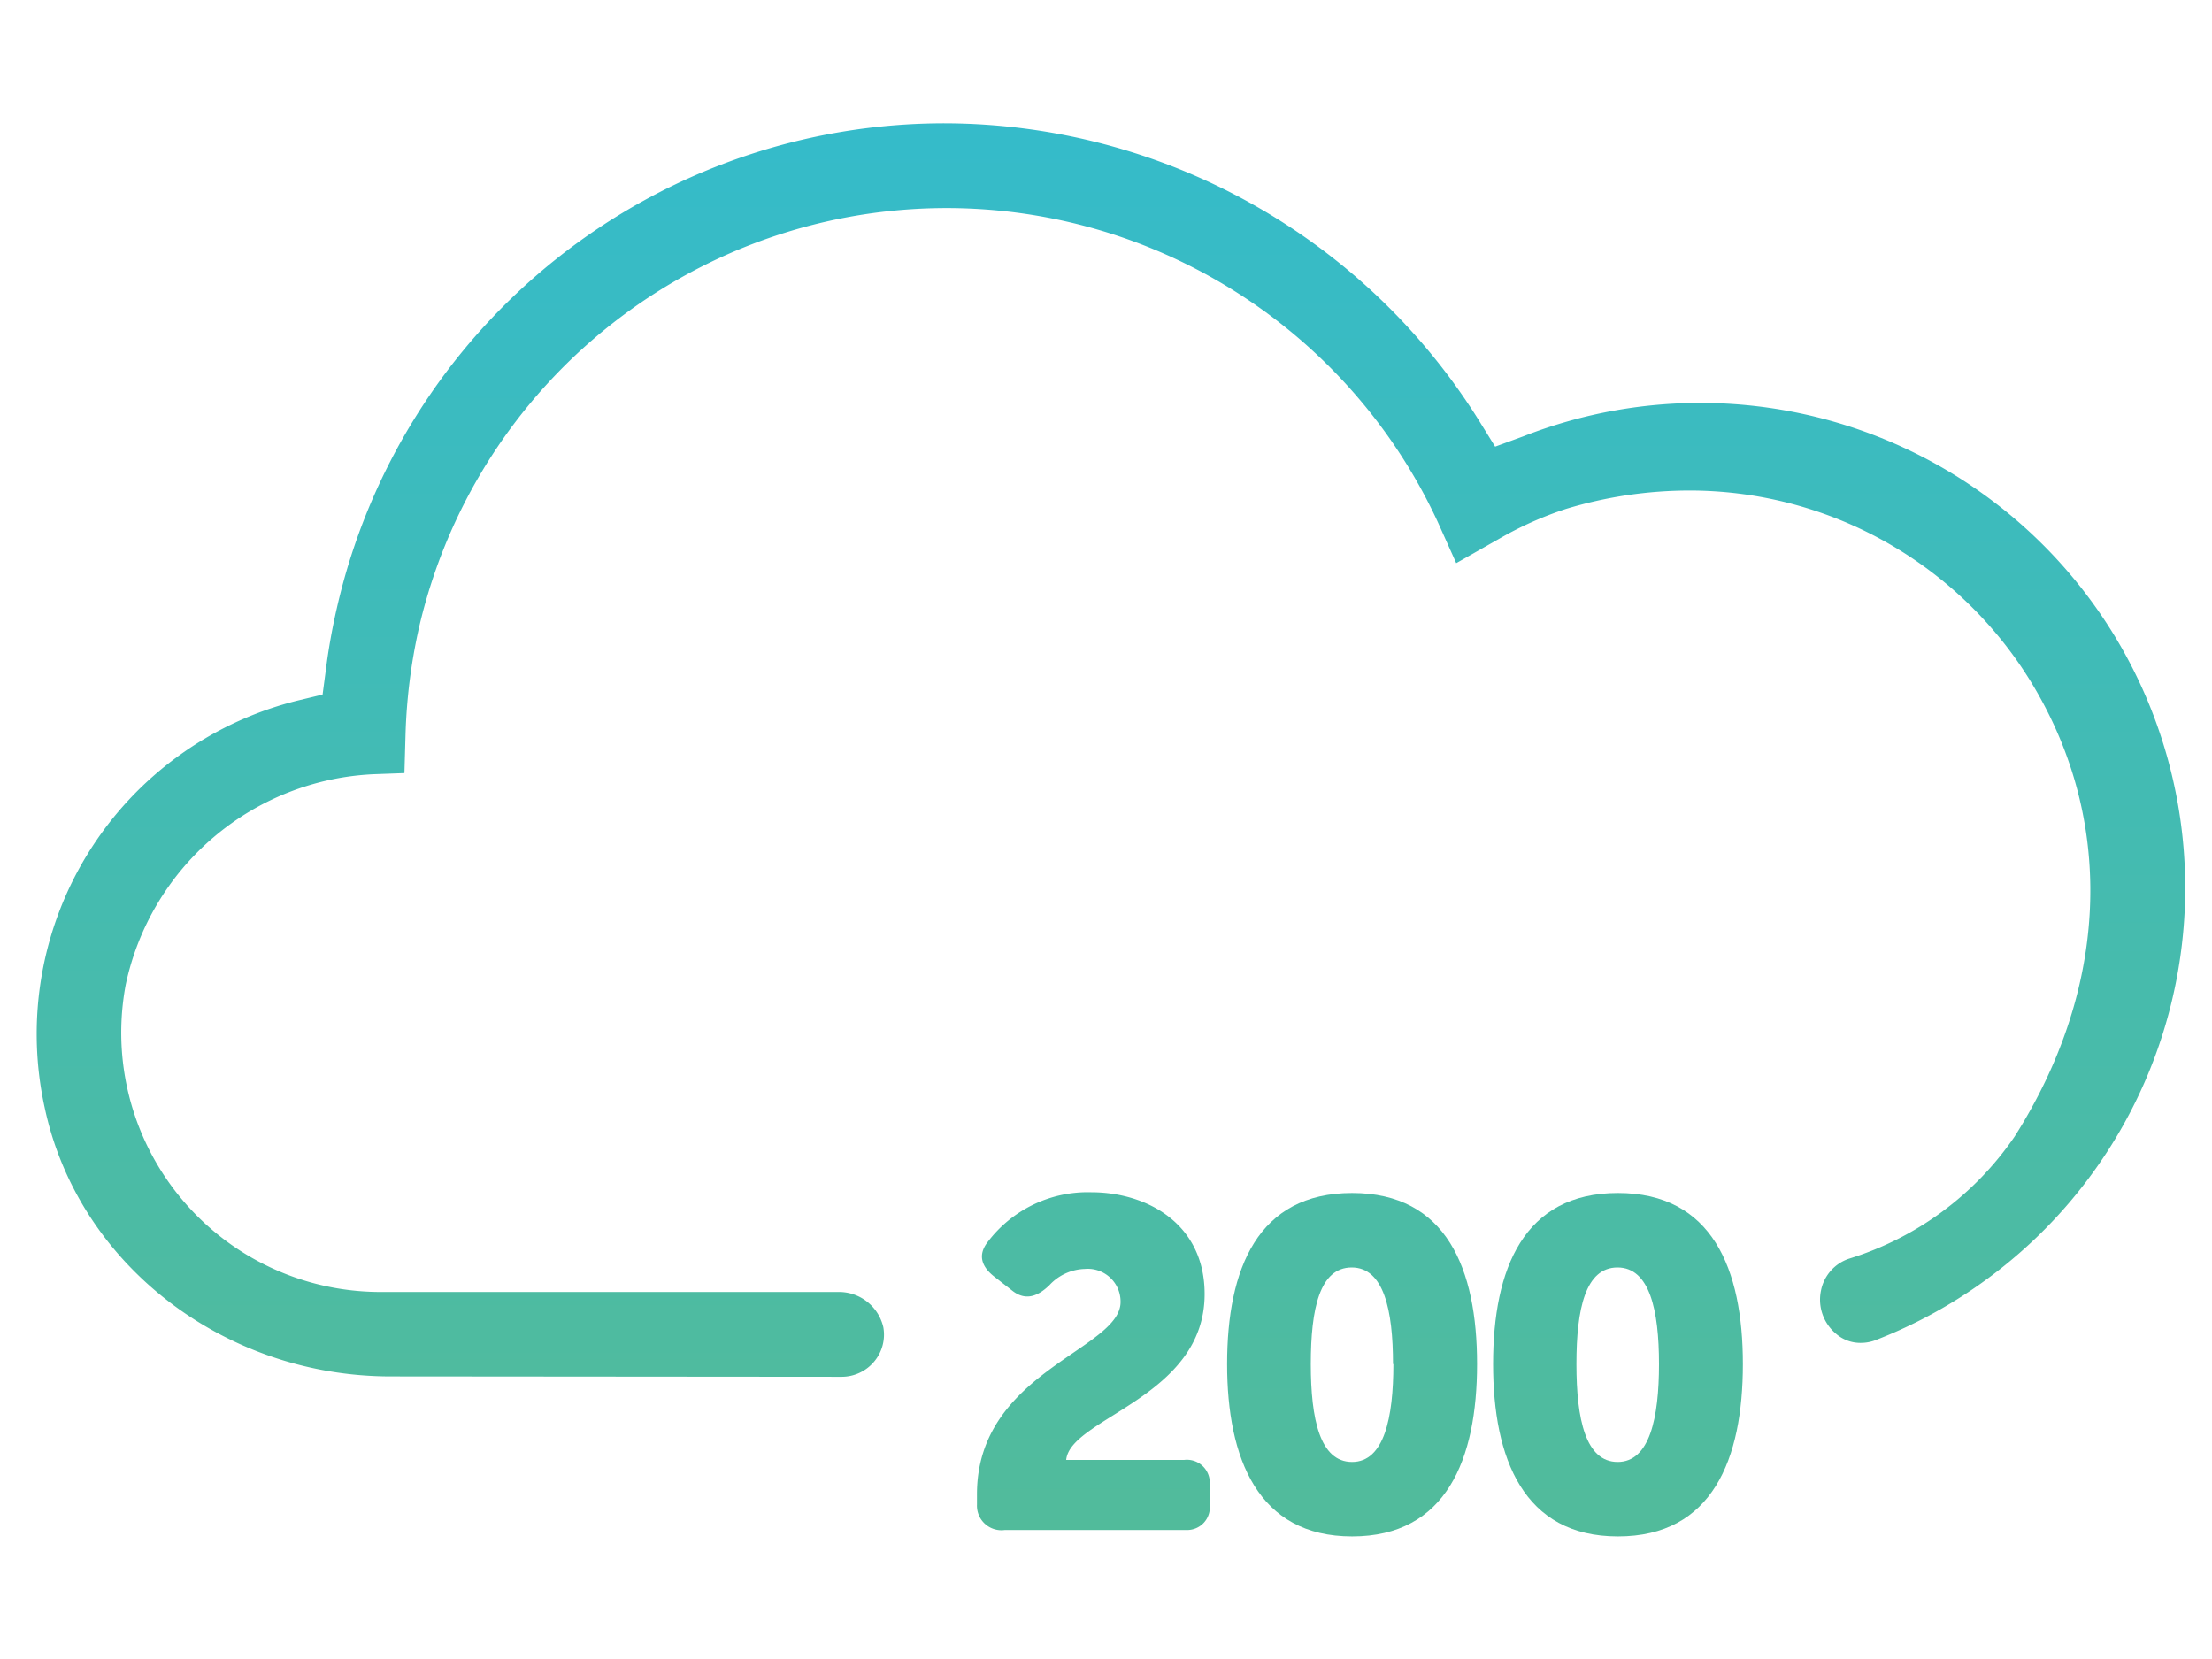
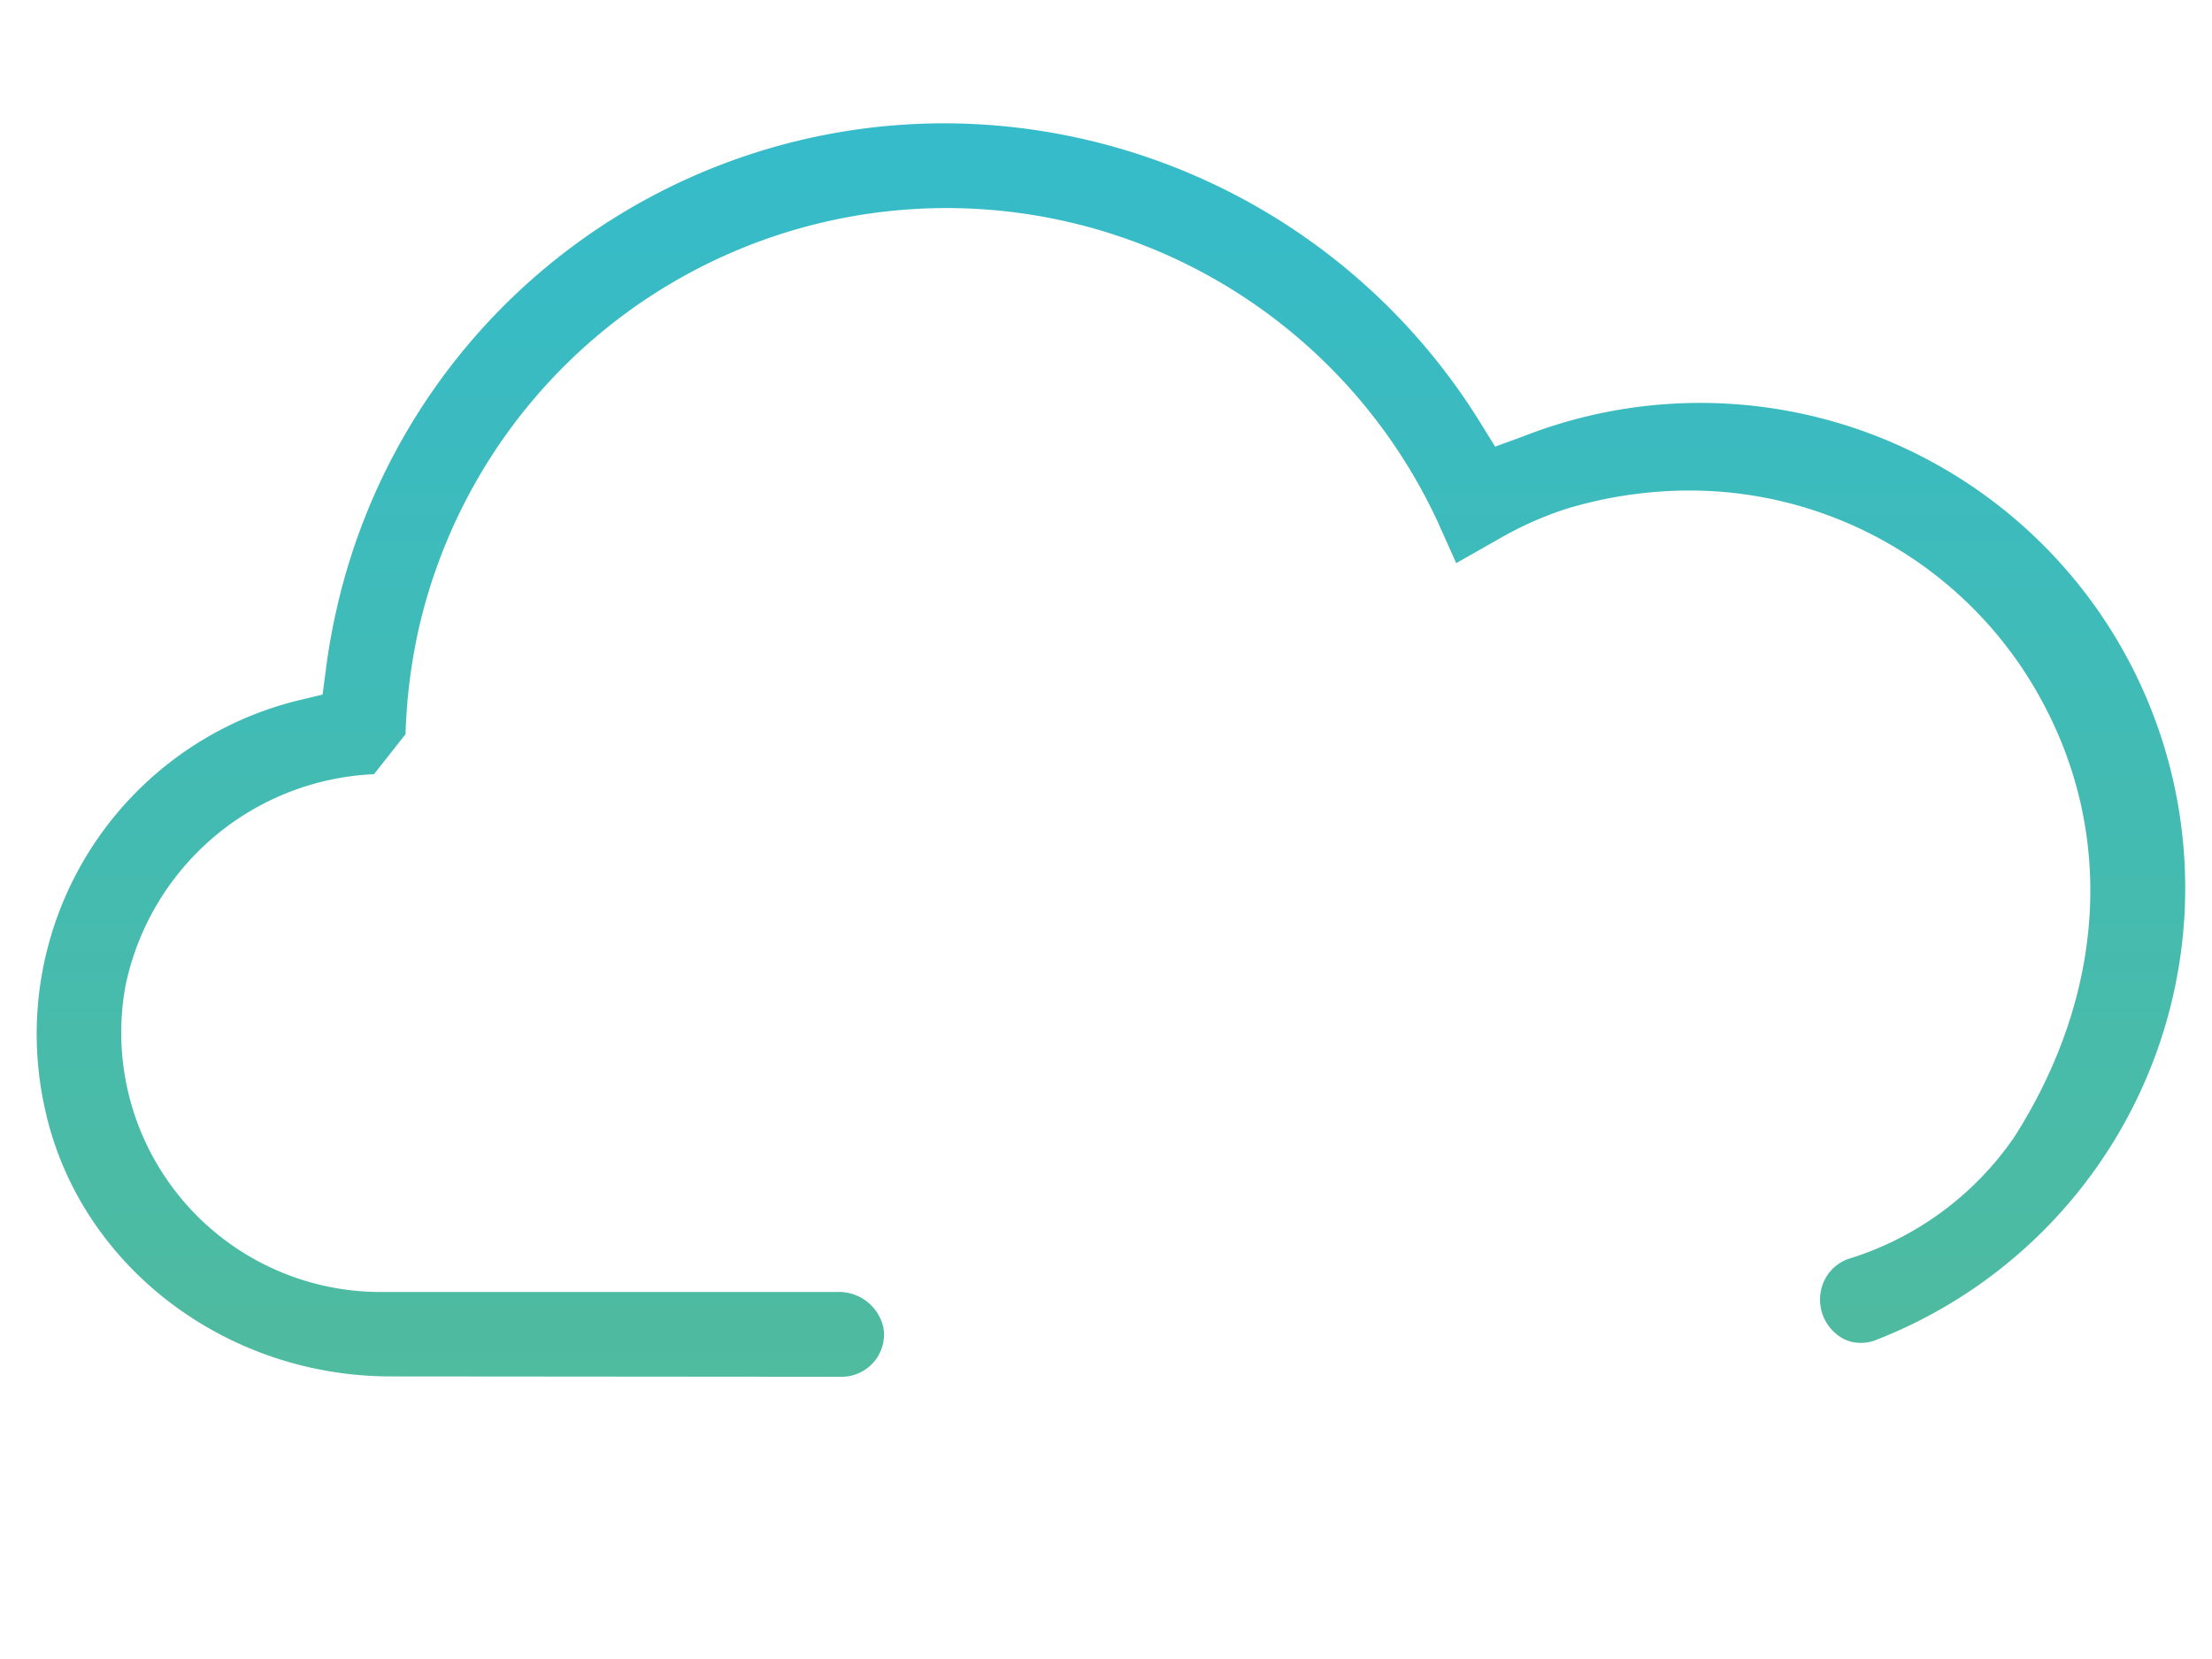
<svg xmlns="http://www.w3.org/2000/svg" xmlns:xlink="http://www.w3.org/1999/xlink" id="Layer_1" data-name="Layer 1" viewBox="0 0 120 90">
  <defs>
    <style>.cls-1{fill:url(#New_Gradient_Swatch_1);}.cls-2{fill:url(#New_Gradient_Swatch_1-2);}.cls-3{fill:url(#New_Gradient_Swatch_1-3);}.cls-4{fill:url(#New_Gradient_Swatch_1-4);}</style>
    <linearGradient id="New_Gradient_Swatch_1" x1="60" y1="-31.51" x2="60" y2="224.9" gradientUnits="userSpaceOnUse">
      <stop offset="0" stop-color="#26bbe2" />
      <stop offset="1" stop-color="#89bb40" />
    </linearGradient>
    <linearGradient id="New_Gradient_Swatch_1-2" x1="59.38" y1="-35.76" x2="59.38" y2="235.74" xlink:href="#New_Gradient_Swatch_1" />
    <linearGradient id="New_Gradient_Swatch_1-3" x1="87.76" y1="-35.76" x2="87.76" y2="235.74" xlink:href="#New_Gradient_Swatch_1" />
    <linearGradient id="New_Gradient_Swatch_1-4" x1="73.35" y1="-35.76" x2="73.35" y2="235.74" xlink:href="#New_Gradient_Swatch_1" />
  </defs>
  <title>infoArtboard 1 copy 3</title>
-   <path class="cls-1" d="M21.21,74.67c-9.11,0-17-6.14-18.79-14.6A18.63,18.63,0,0,1,16.17,38l1.33-.32.18-1.36c.14-1.12.34-2.22.58-3.27A33.8,33.8,0,0,1,51.35,6.69a34.26,34.26,0,0,1,28.9,16.15l.86,1.39,1.53-.56a26.3,26.3,0,0,1,19.19,49,2.25,2.25,0,0,1-.89.18,2,2,0,0,1-1.32-.48A2.41,2.41,0,0,1,98.79,70a2.29,2.29,0,0,1,1.5-1.71,16.93,16.93,0,0,0,9-6.63c4.93-7.76,5.45-16.42,1.42-23.75a21.73,21.73,0,0,0-19-11.3,23.21,23.21,0,0,0-6.76,1,19.06,19.06,0,0,0-3.59,1.6L79,30.55l-1-2.23a29.37,29.37,0,0,0-55.27,5.73A30.28,30.28,0,0,0,22,39.83l-.06,2.11L20.29,42A14.42,14.42,0,0,0,6.82,53.42a14.07,14.07,0,0,0,13.8,16.67H45.43A2.47,2.47,0,0,1,47.92,72a2.27,2.27,0,0,1-.51,1.88,2.3,2.3,0,0,1-1.75.81Z" />
-   <path class="cls-2" d="M53,81.06c0-6.65,7.79-7.83,7.79-10.43a1.78,1.78,0,0,0-1.94-1.79,2.72,2.72,0,0,0-1.92.88c-.63.61-1.29.86-2,.31l-1-.78c-.71-.56-.88-1.19-.35-1.87a6.8,6.8,0,0,1,5.62-2.7c3,0,6.15,1.69,6.15,5.52,0,5.62-7.29,6.71-7.51,9h6.4a1.24,1.24,0,0,1,1.38,1.39v1A1.23,1.23,0,0,1,64.33,83H54.52A1.33,1.33,0,0,1,53,81.62Z" />
-   <path class="cls-3" d="M81,74c0-5.17,1.66-9.28,6.77-9.28s6.78,4.11,6.78,9.28-1.66,9.35-6.78,9.35S81,79.12,81,74Zm9,0c0-2.93-.51-5.24-2.25-5.24S85.52,71,85.52,74s.5,5.31,2.24,5.31S90,76.91,90,74Z" />
-   <path class="cls-4" d="M66.57,74c0-5.17,1.66-9.28,6.78-9.28s6.78,4.11,6.78,9.28-1.67,9.35-6.78,9.35S66.57,79.12,66.57,74Zm9,0c0-2.93-.5-5.24-2.24-5.24S71.11,71,71.11,74s.5,5.31,2.24,5.31S75.59,76.91,75.59,74Z" />
+   <path class="cls-1" d="M21.21,74.67c-9.11,0-17-6.14-18.79-14.6A18.63,18.63,0,0,1,16.17,38l1.33-.32.18-1.36c.14-1.12.34-2.22.58-3.27A33.8,33.8,0,0,1,51.35,6.69a34.26,34.26,0,0,1,28.9,16.15l.86,1.39,1.53-.56a26.3,26.3,0,0,1,19.19,49,2.25,2.25,0,0,1-.89.18,2,2,0,0,1-1.32-.48A2.41,2.41,0,0,1,98.79,70a2.29,2.29,0,0,1,1.5-1.71,16.93,16.93,0,0,0,9-6.63c4.93-7.76,5.45-16.42,1.42-23.75a21.73,21.73,0,0,0-19-11.3,23.21,23.21,0,0,0-6.76,1,19.06,19.06,0,0,0-3.59,1.6L79,30.55l-1-2.23a29.37,29.37,0,0,0-55.27,5.73A30.28,30.28,0,0,0,22,39.83L20.29,42A14.42,14.42,0,0,0,6.82,53.42a14.07,14.07,0,0,0,13.8,16.67H45.43A2.47,2.47,0,0,1,47.92,72a2.27,2.27,0,0,1-.51,1.88,2.3,2.3,0,0,1-1.75.81Z" />
</svg>